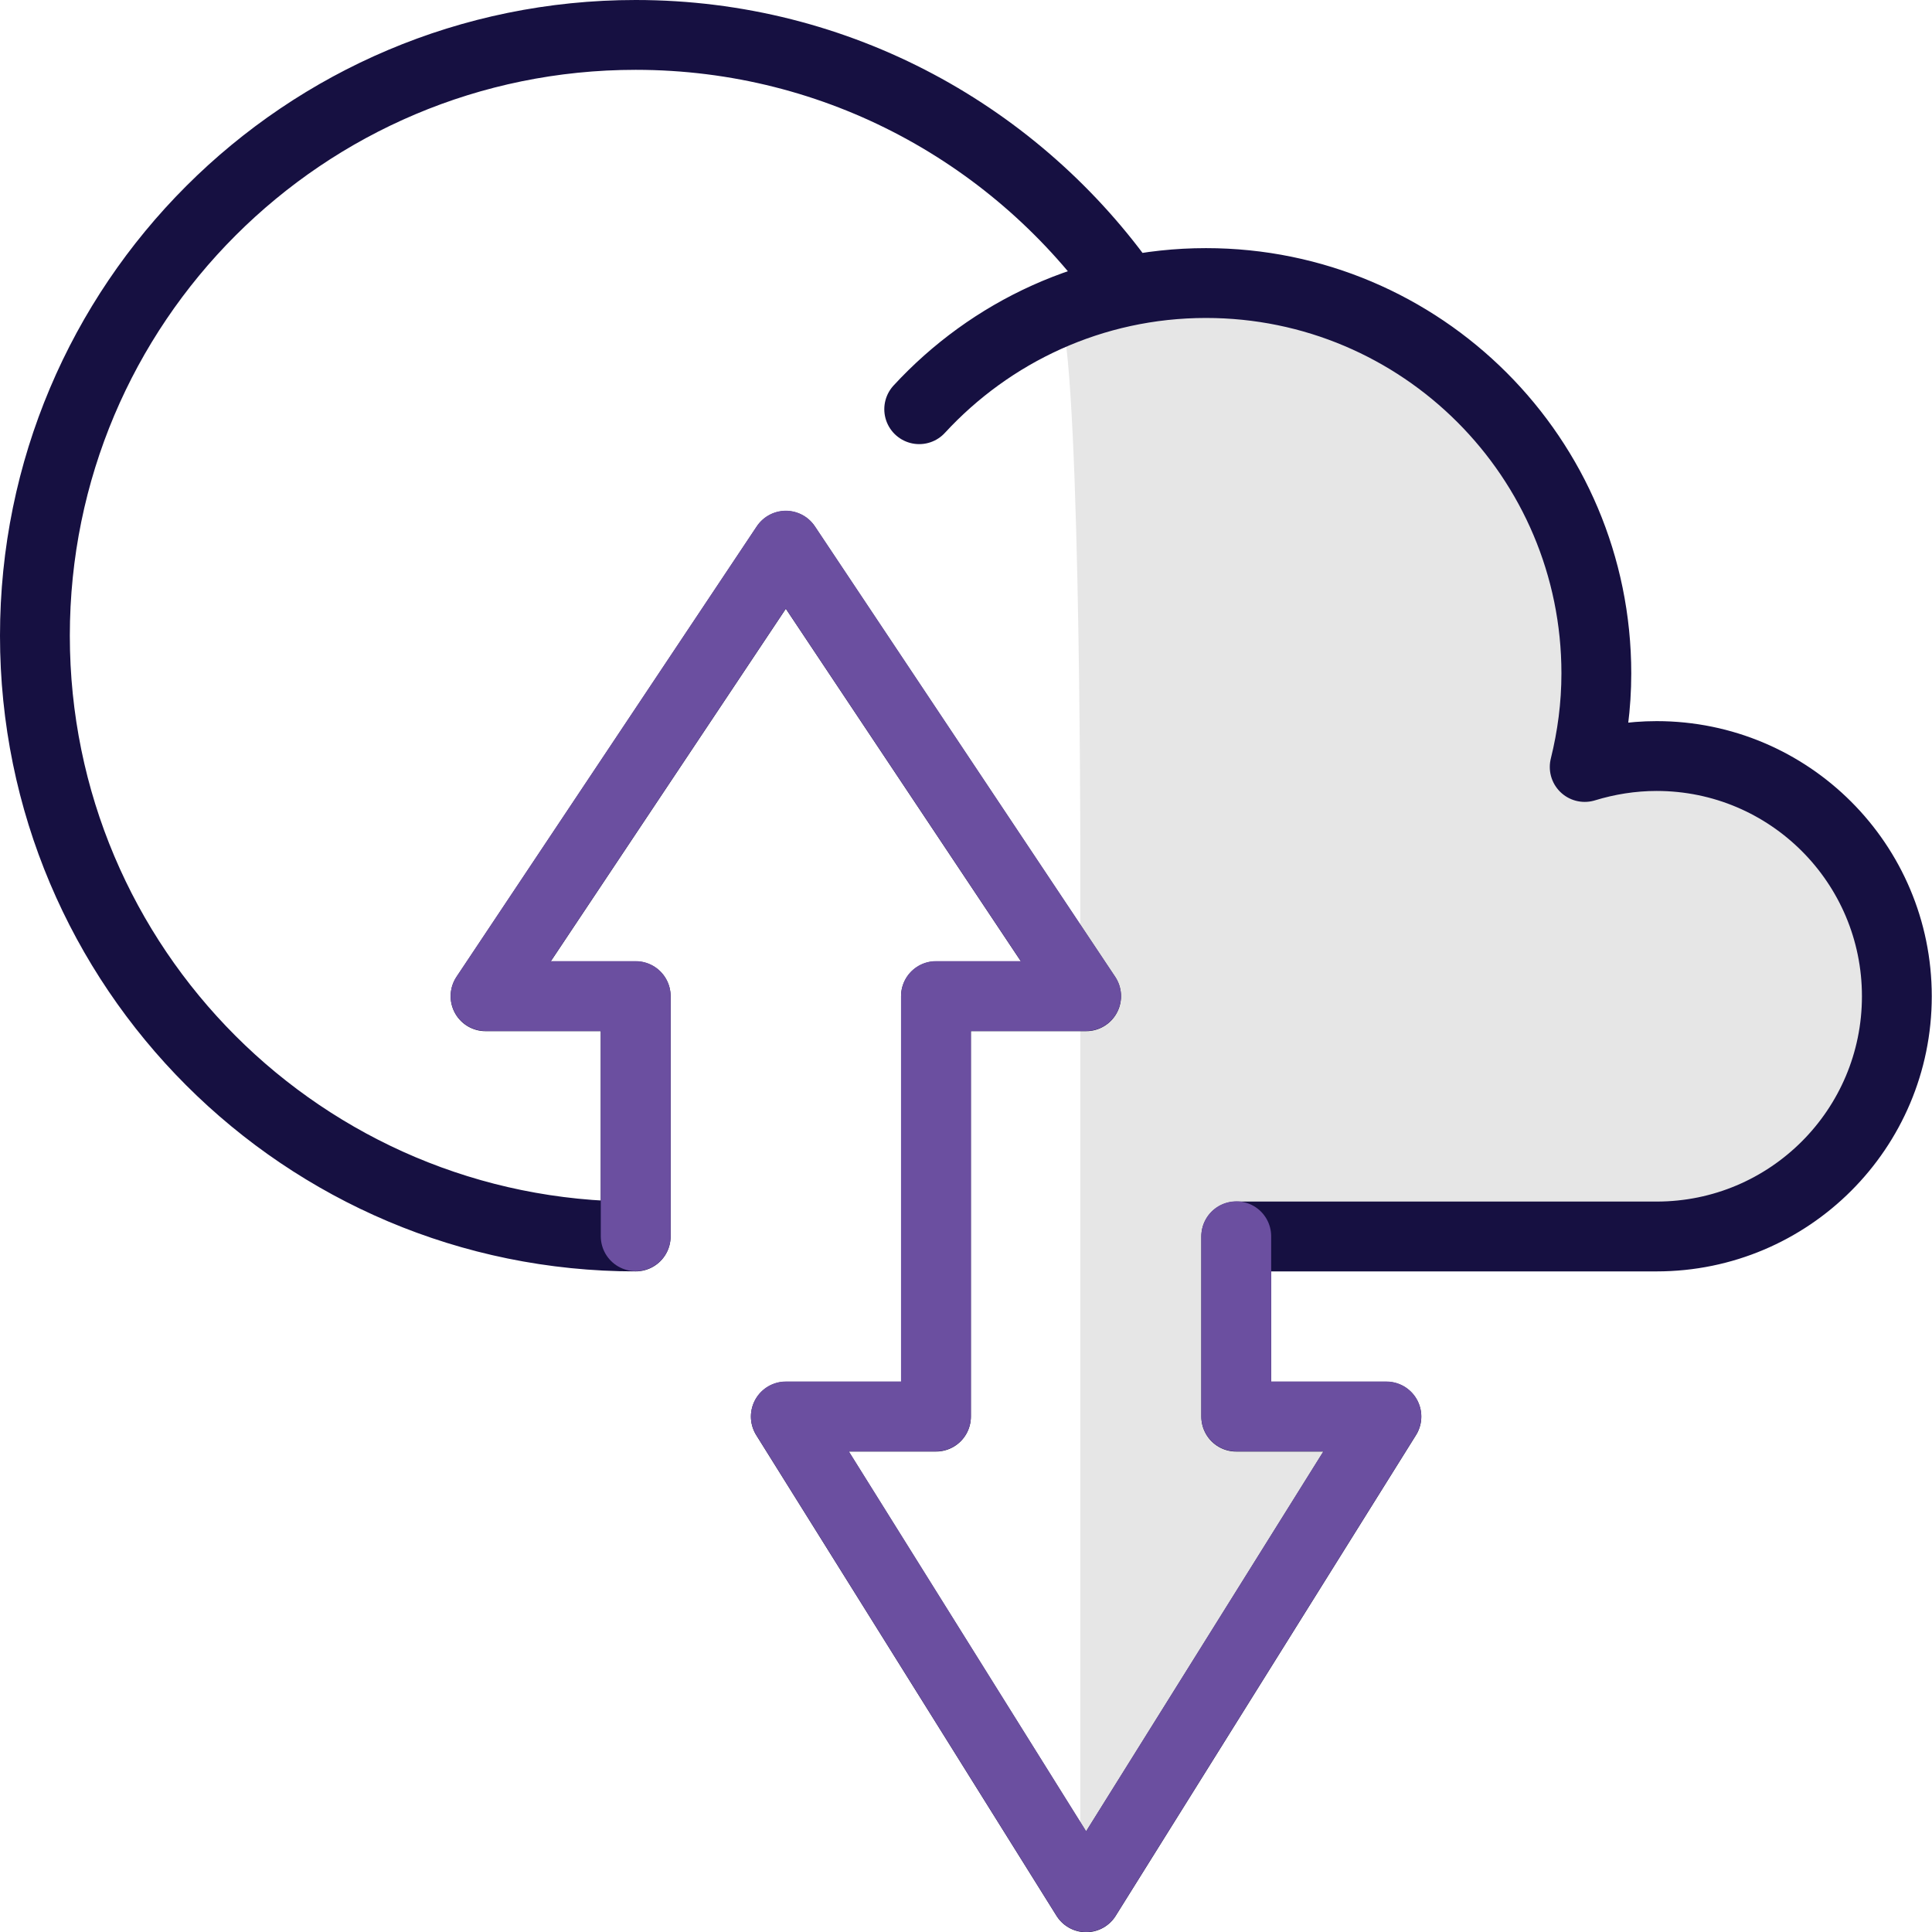
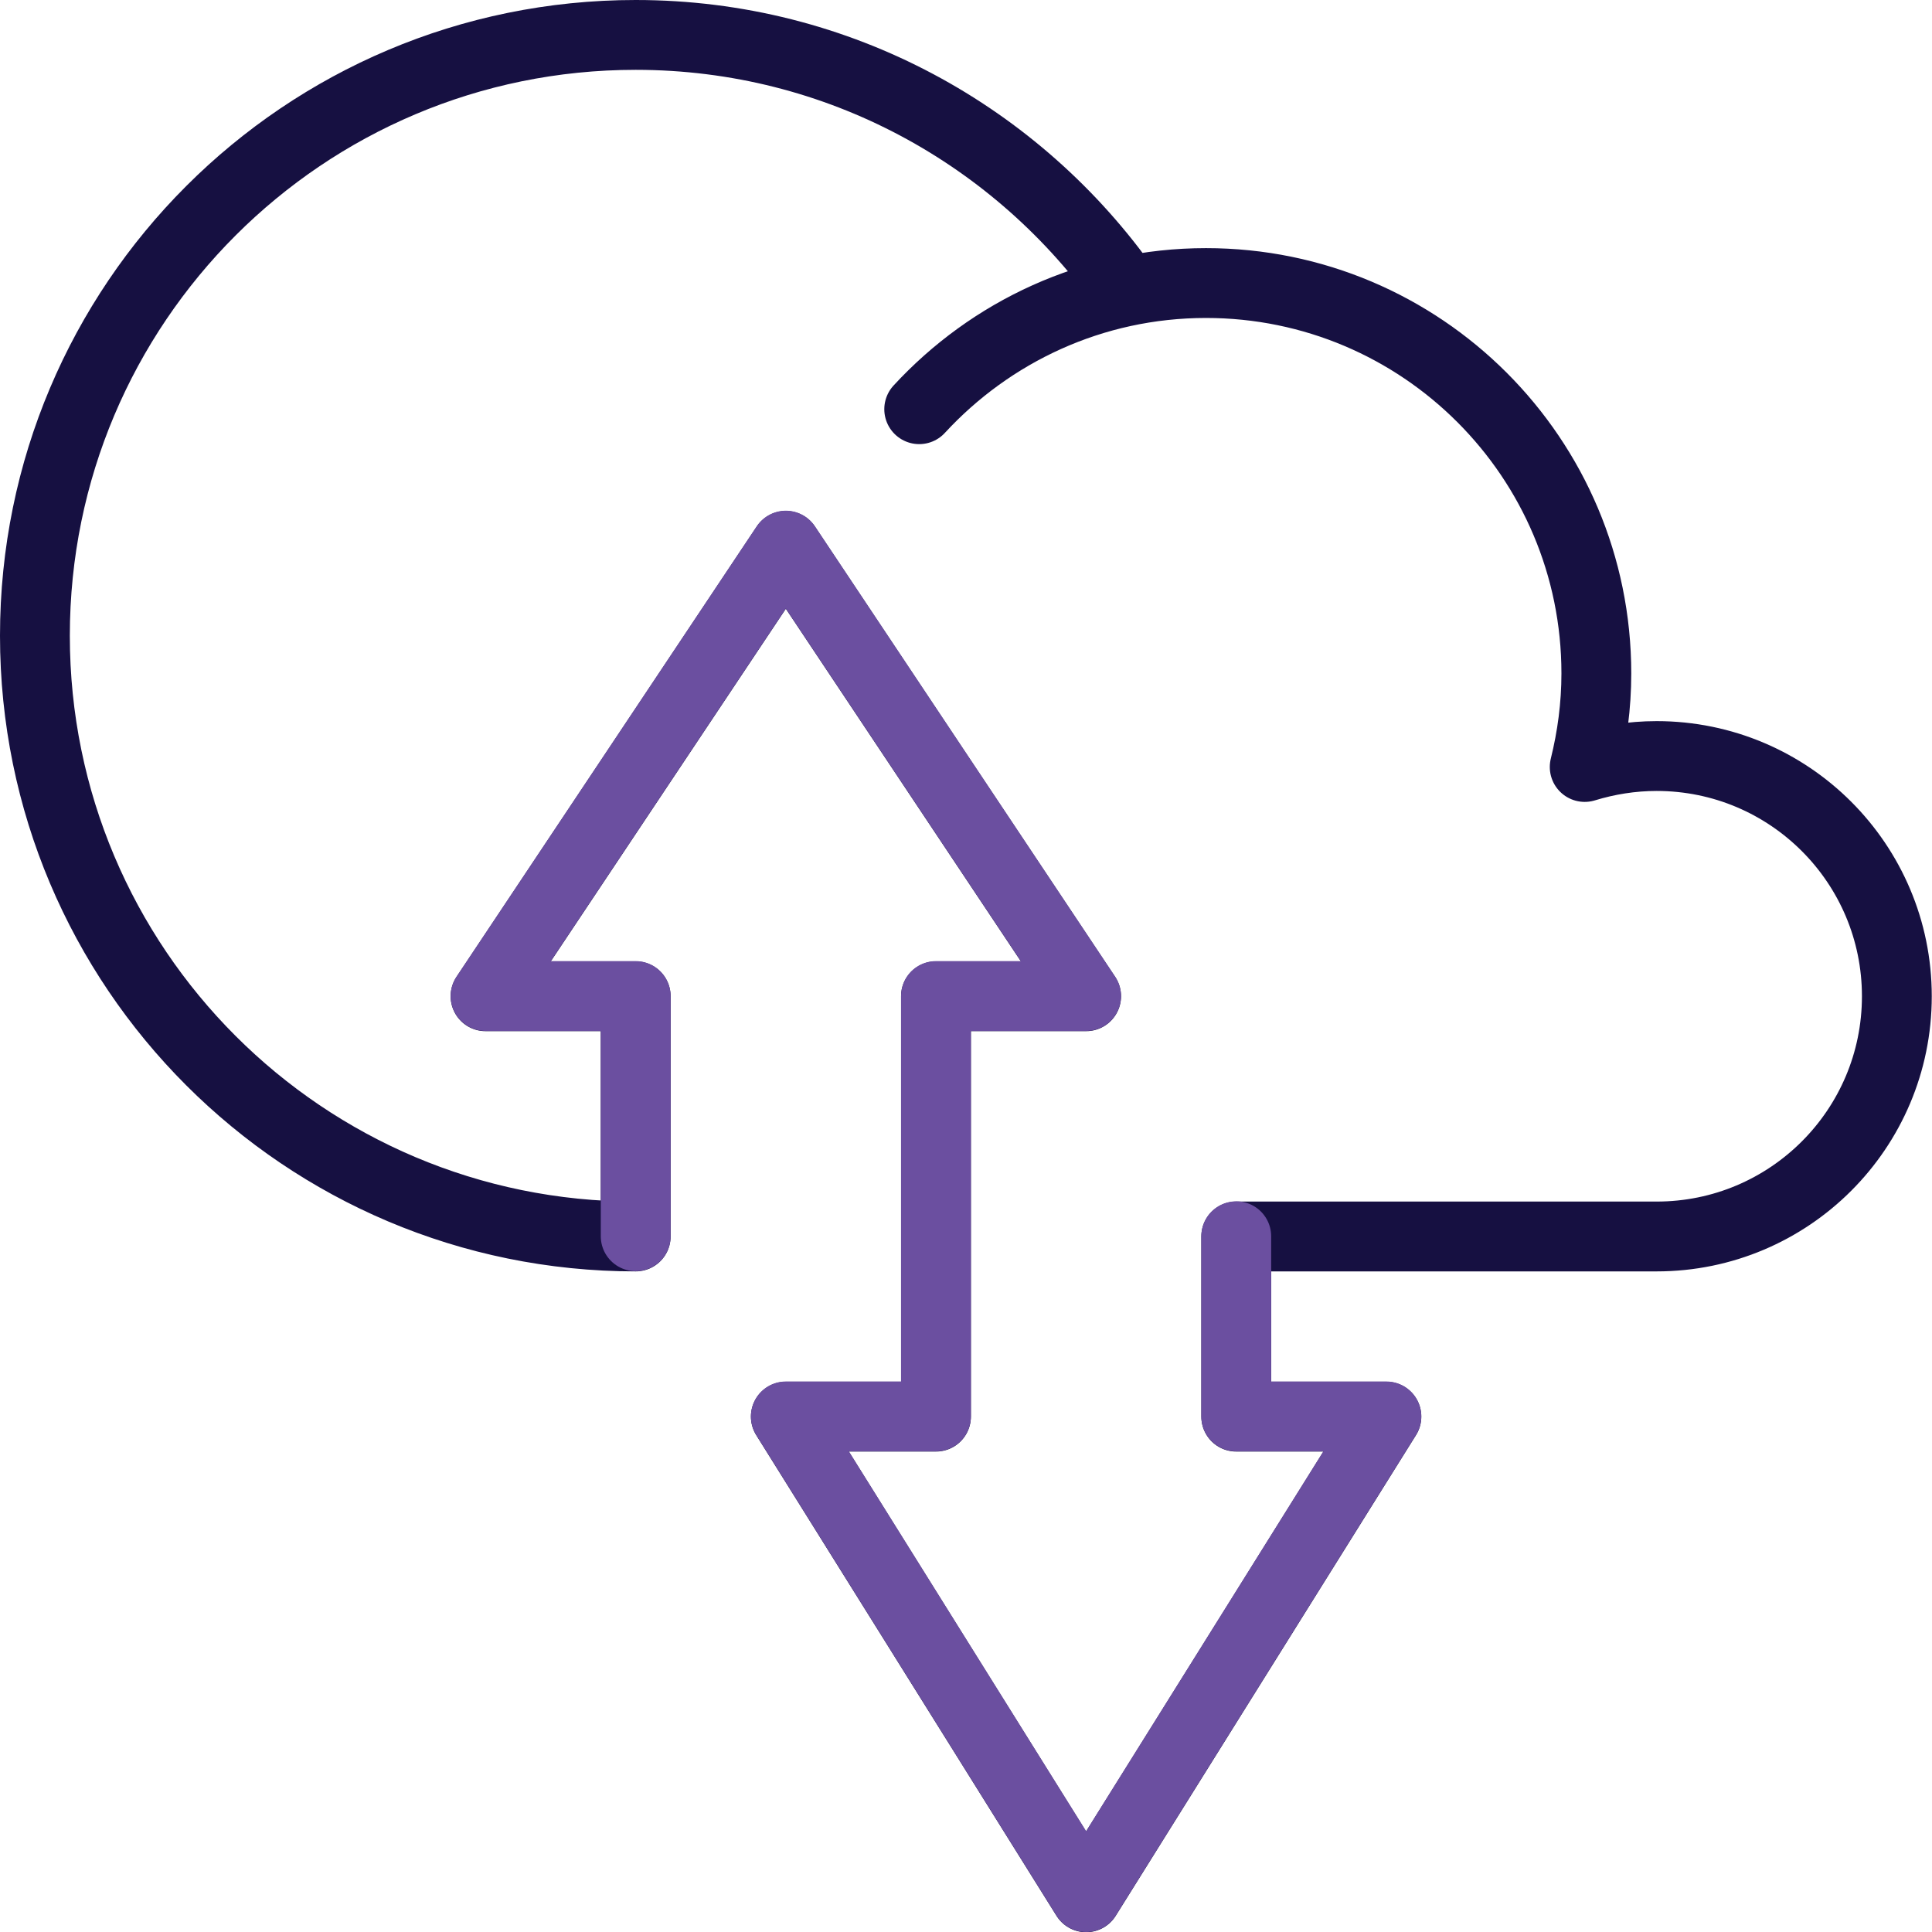
<svg xmlns="http://www.w3.org/2000/svg" id="Layer_2" viewBox="0 0 83 83">
  <defs>
    <style>.cls-1{fill:#e6e6e6;}.cls-2{stroke:#161041;}.cls-2,.cls-3{fill:none;stroke-linecap:round;stroke-linejoin:round;stroke-width:3px;}.cls-3{stroke:#6b4fa0;}</style>
  </defs>
  <g id="Layer_4">
    <g>
-       <path id="_Trazado_" class="cls-1" d="m45.4,13.39s3.8.03,6.42.03c9.26,0,16.77,7.51,16.77,16.77,0,1.39-.19,2.73-.5,4.02.97-.3,2.01-.47,3.09-.47,5.7,0,10.32,4.62,10.32,10.32s-4.62,10.32-10.32,10.32h-17.77l-1,7h6l-12,20v-45s0-23-1-23Z" />
      <path id="cloud_computing" class="cls-2" d="m48.42,12.5C43.75,5.85,36.04,1.5,27.31,1.5,13.05,1.5,1.5,13.05,1.5,27.31s11.55,25.81,25.81,25.81v-10.32h-6.45l12.9-19.35,12.9,19.35h-6.45v18.06h-6.45l12.9,20.65,12.9-20.65h-6.45v-7.74h18.06c5.7,0,10.32-4.62,10.32-10.32s-4.62-10.32-10.32-10.32c-1.07,0-2.11.17-3.09.47.32-1.29.5-2.63.5-4.02,0-9.26-7.51-16.77-16.77-16.77-4.88,0-9.26,2.1-12.32,5.42" />
      <path id="cloud_computing-2" class="cls-3" d="m27.31,53.11v-10.32h-6.45l12.9-19.35,12.9,19.35h-6.45v18.06h-6.45l12.9,20.65,12.9-20.65h-6.45v-7.74" />
    </g>
  </g>
</svg>